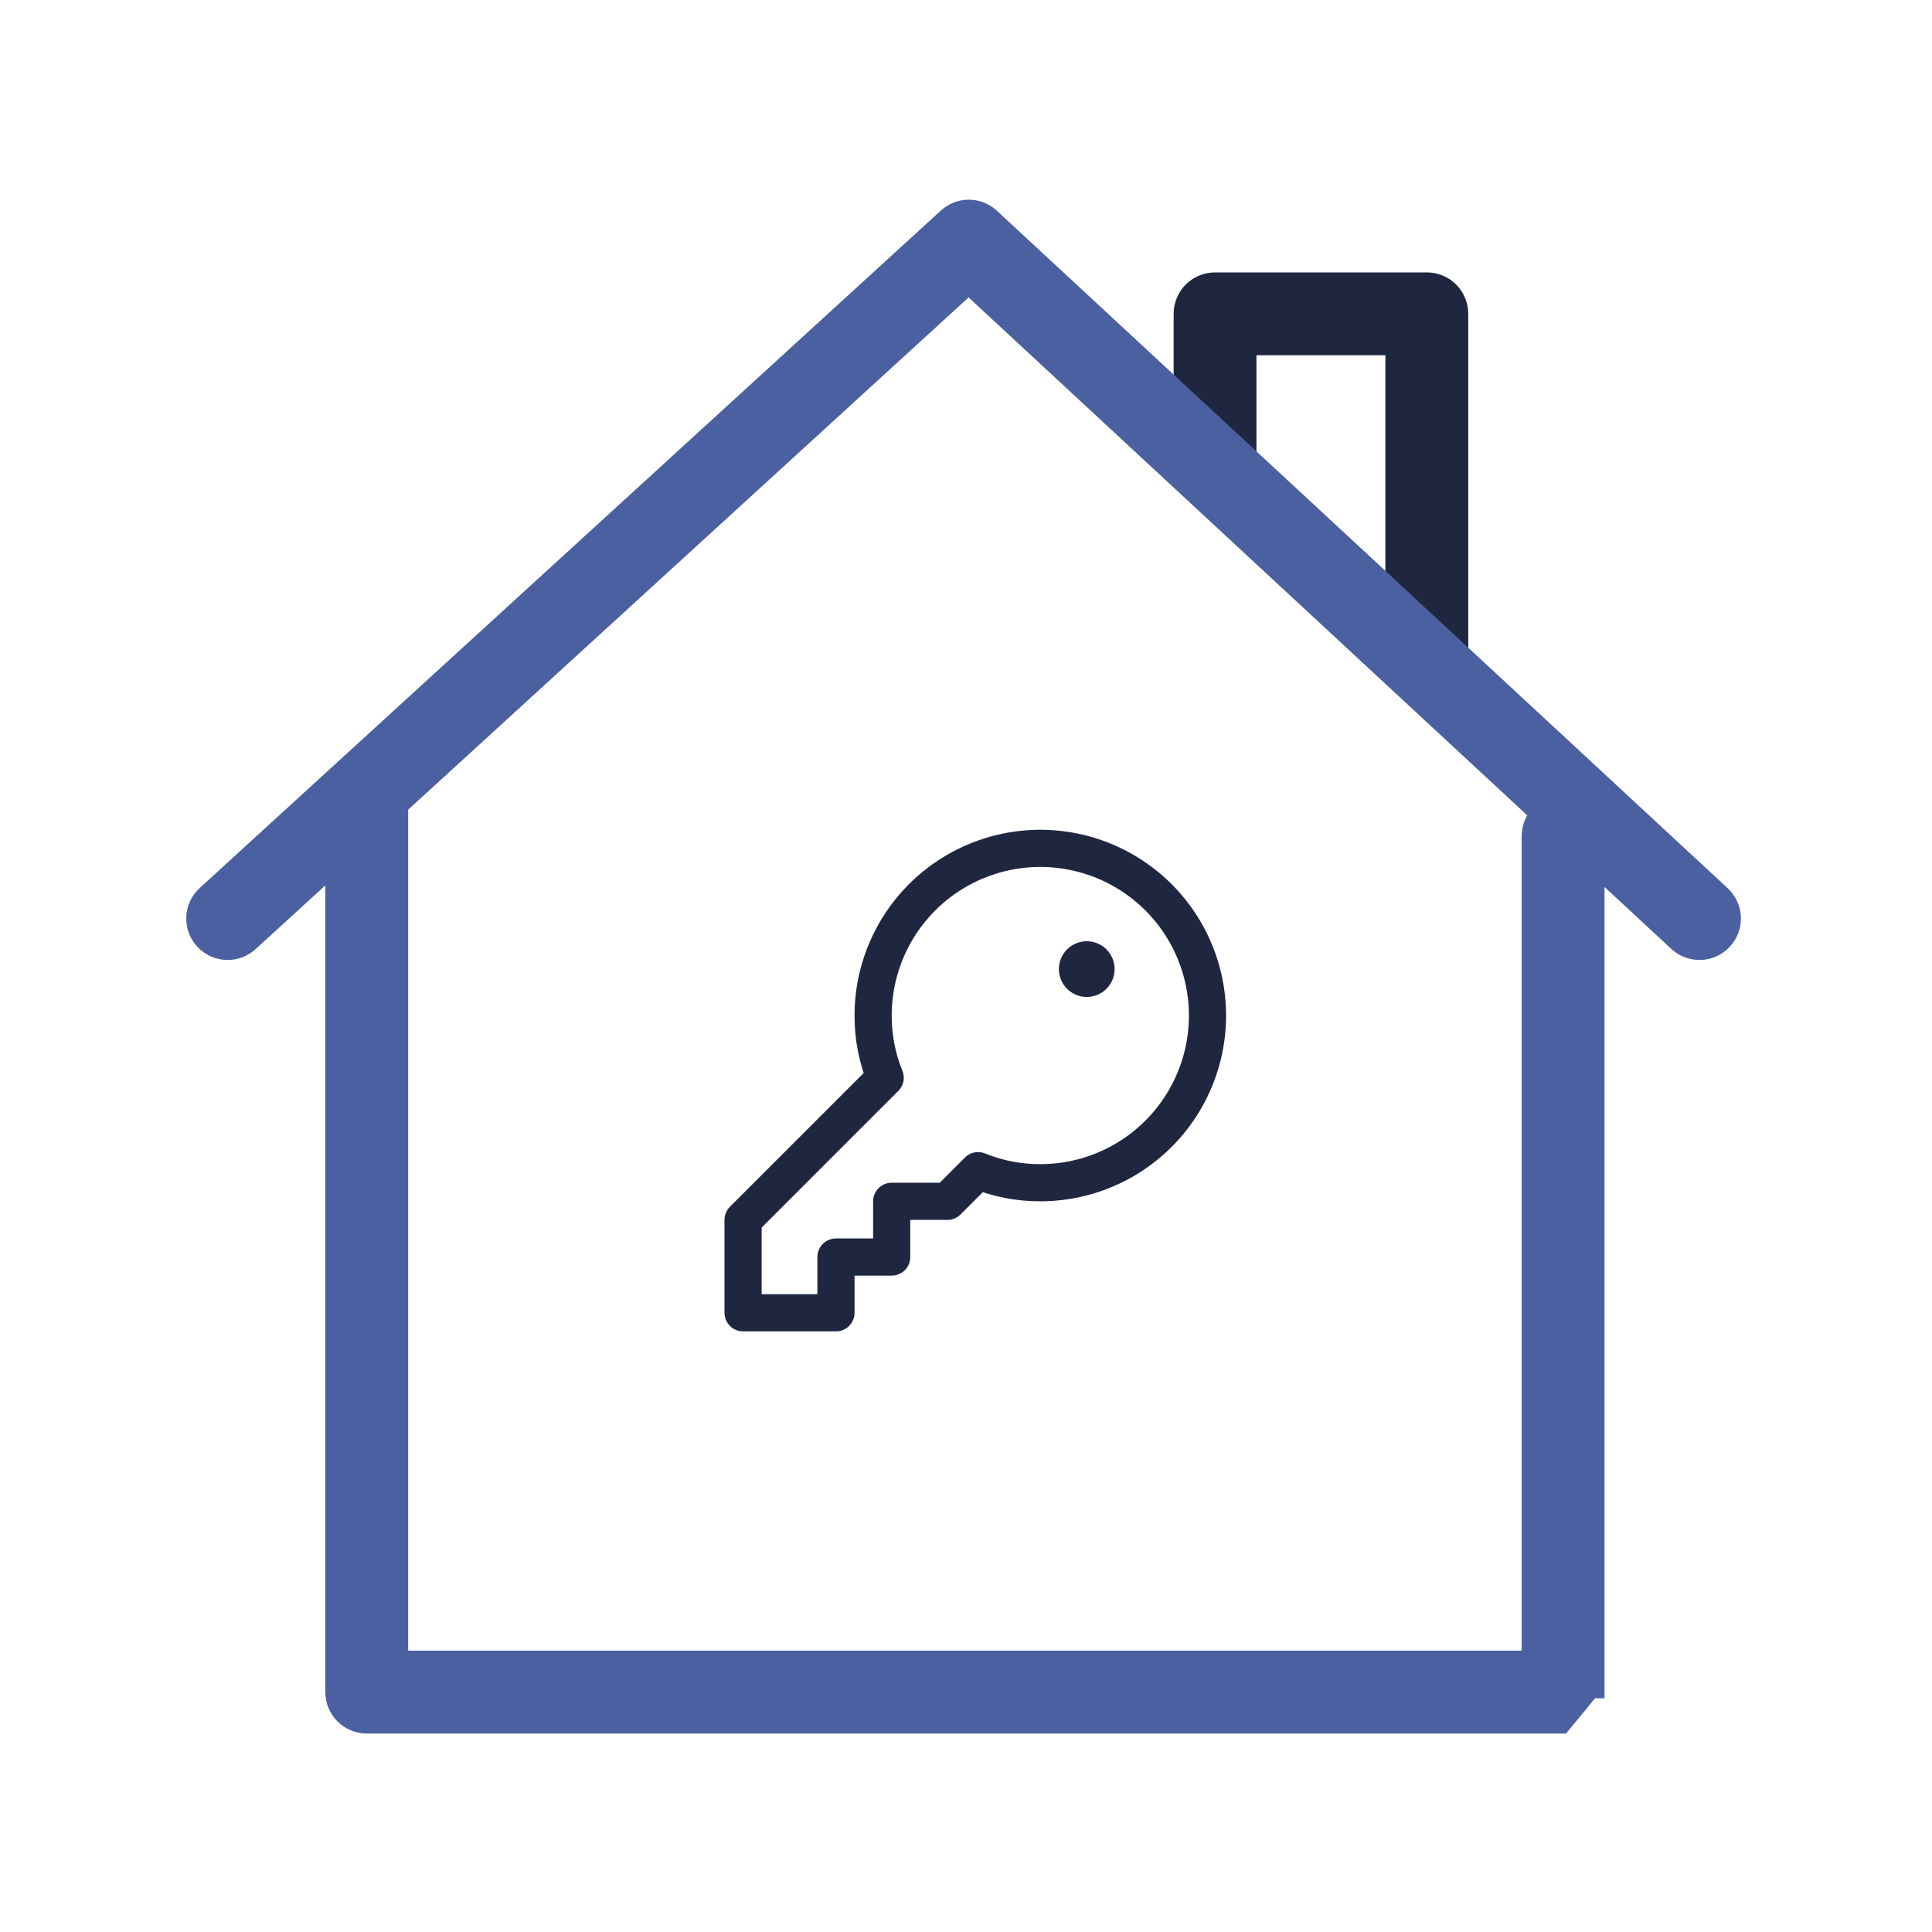
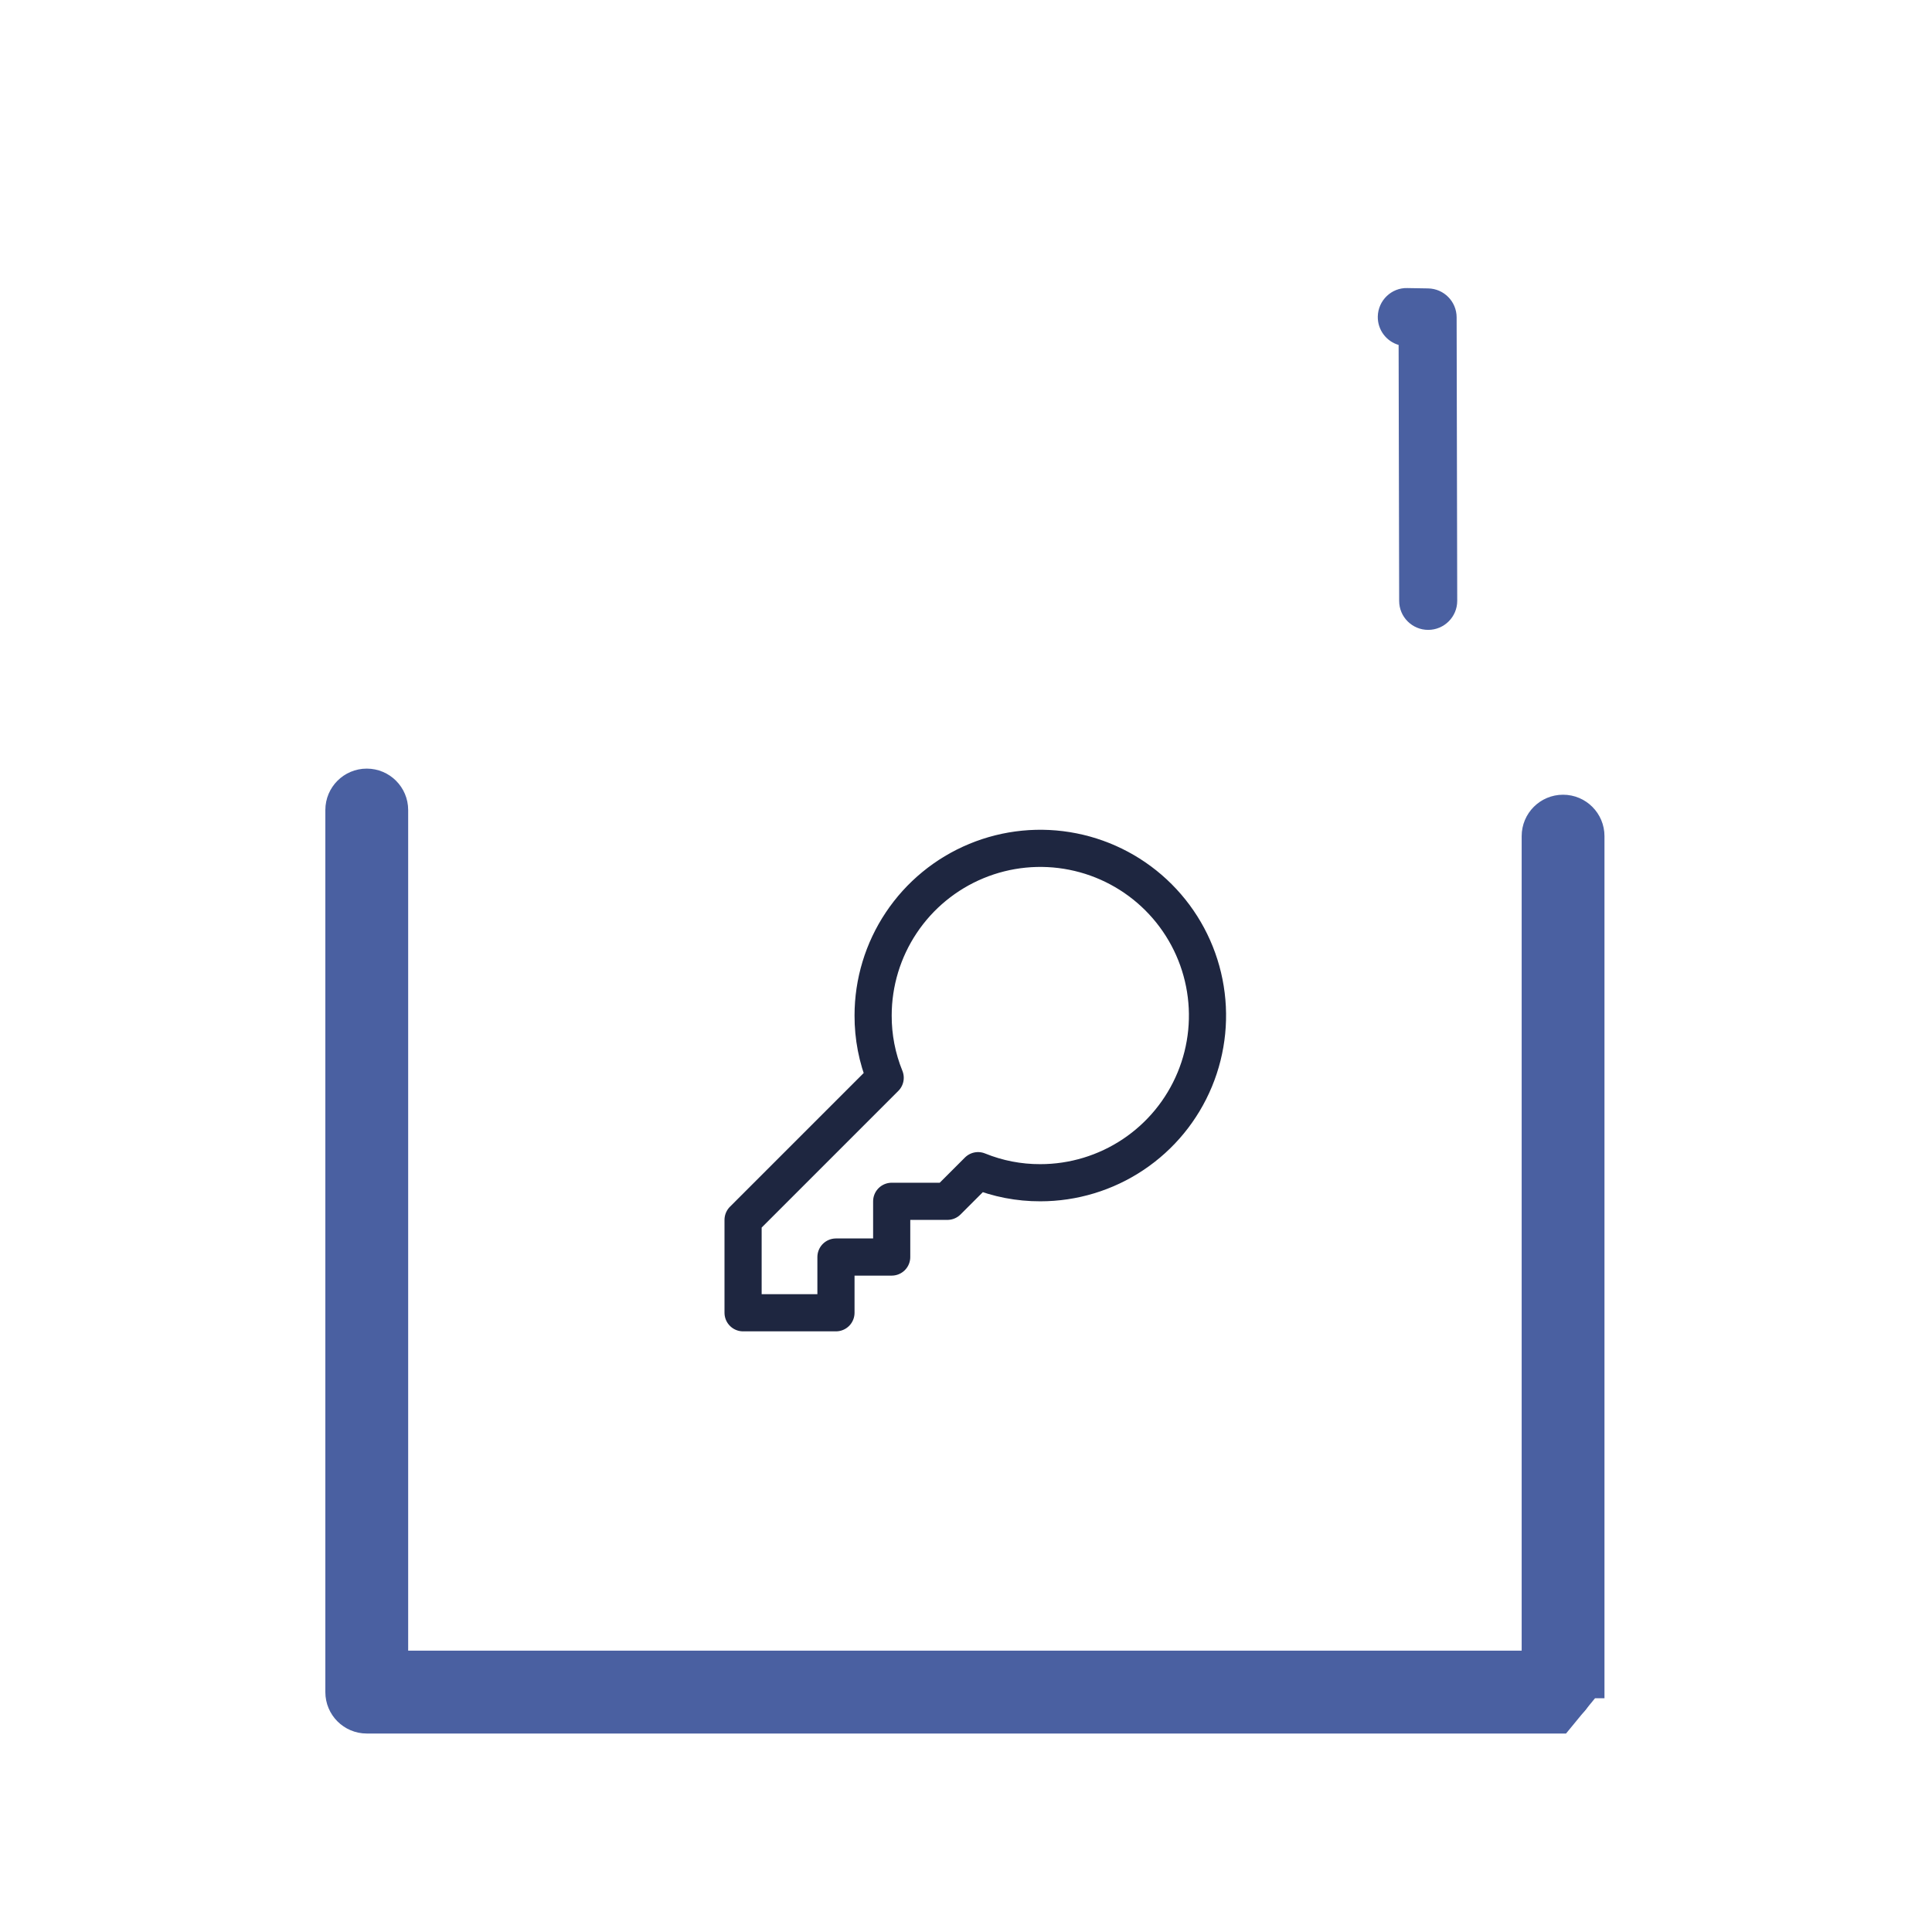
<svg xmlns="http://www.w3.org/2000/svg" width="78" height="78" viewBox="0 0 78 78" fill="none">
-   <path d="M68.809 38.257H68.787C68.491 38.257 68.206 38.144 67.99 37.944L55.739 26.585C55.264 26.145 55.237 25.403 55.675 24.929C56.116 24.454 56.858 24.427 57.332 24.866L69.458 36.107C69.774 36.317 69.98 36.677 69.98 37.083C69.98 37.732 69.456 38.257 68.809 38.257ZM45.256 16.444C44.971 16.444 44.685 16.34 44.46 16.132C40.953 12.883 38.49 10.597 38.49 10.597C38.173 10.303 38.044 9.859 38.153 9.44C38.262 9.021 38.593 8.698 39.014 8.597L39.234 8.544C39.858 8.395 40.486 8.776 40.643 9.397C41.561 10.247 43.54 12.083 46.054 14.412C46.53 14.853 46.557 15.595 46.118 16.068C45.886 16.317 45.572 16.444 45.256 16.444Z" fill="#4A60A1" />
  <path d="M62.93 69.49C62.324 69.49 61.81 69.024 61.761 68.41C61.742 68.156 61.803 67.915 61.925 67.714V37.076C61.925 36.429 62.449 35.904 63.097 35.904C63.744 35.904 64.268 36.429 64.268 37.076V68.305C64.268 68.917 63.799 69.424 63.189 69.473L63.022 69.486C62.991 69.488 62.961 69.49 62.93 69.49Z" fill="#4A60A1" />
  <path d="M57.66 25.43C57.014 25.43 56.488 24.908 56.488 24.26L56.466 13.926C55.971 13.781 55.616 13.32 55.625 12.78C55.637 12.132 56.176 11.611 56.818 11.63L57.658 11.644C58.297 11.655 58.808 12.176 58.808 12.814L58.832 24.255C58.834 24.902 58.309 25.428 57.662 25.43C57.662 25.43 57.662 25.43 57.66 25.43Z" fill="#4A60A1" />
-   <path d="M56.182 26.186C56.182 26.971 56.818 27.608 57.604 27.608C58.389 27.608 59.027 26.972 59.027 26.186V12.67C59.027 11.884 58.391 11.248 57.606 11.248H49.055C48.269 11.248 47.633 11.884 47.633 12.67V18.212C47.633 18.997 48.269 19.633 49.055 19.633C49.84 19.633 50.476 18.997 50.476 18.212V14.092H56.182V26.186Z" fill="#1E2640" stroke="#1E2640" stroke-width="0.5" />
-   <path d="M8.232 36.035L8.231 36.035C7.653 36.565 7.611 37.465 8.142 38.044C8.421 38.35 8.807 38.506 9.191 38.506C9.534 38.506 9.878 38.383 10.15 38.134L10.151 38.134L39.106 11.668L67.646 38.127L67.647 38.128C68.223 38.66 69.121 38.627 69.656 38.051L69.656 38.051C70.189 37.476 70.155 36.576 69.579 36.041L69.579 36.041L40.079 8.693C39.537 8.188 38.698 8.186 38.153 8.686L8.232 36.035Z" fill="#4A60A1" stroke="#4A60A1" stroke-width="0.5" />
  <path d="M14.807 69.737H63.107L64.277 68.313H64.527V68.312V33.757C64.527 32.971 63.891 32.335 63.105 32.335C62.32 32.335 61.684 32.971 61.684 33.757V66.891H16.229V32.703C16.229 31.918 15.593 31.281 14.807 31.281C14.021 31.281 13.385 31.918 13.385 32.703V68.315C13.385 69.1 14.021 69.737 14.807 69.737Z" fill="#4A60A1" stroke="#4A60A1" stroke-width="0.5" />
  <path d="M35.737 43.513C35.412 42.715 35.247 41.861 35.25 41C35.25 39.665 35.646 38.36 36.388 37.25C37.129 36.14 38.184 35.275 39.417 34.764C40.65 34.253 42.008 34.119 43.317 34.38C44.626 34.64 45.829 35.283 46.773 36.227C47.717 37.171 48.36 38.374 48.62 39.683C48.881 40.993 48.747 42.35 48.236 43.583C47.725 44.817 46.86 45.871 45.75 46.612C44.64 47.354 43.335 47.75 42 47.75C41.139 47.753 40.285 47.588 39.487 47.263V47.263L38.25 48.5H36V50.75H33.75V53H30V49.25L35.737 43.513Z" stroke="#1E2640" stroke-width="1.5" stroke-linecap="round" stroke-linejoin="round" />
-   <path d="M43.875 40.25C44.496 40.25 45 39.746 45 39.125C45 38.504 44.496 38 43.875 38C43.254 38 42.75 38.504 42.75 39.125C42.75 39.746 43.254 40.25 43.875 40.25Z" fill="#1E2640" />
</svg>